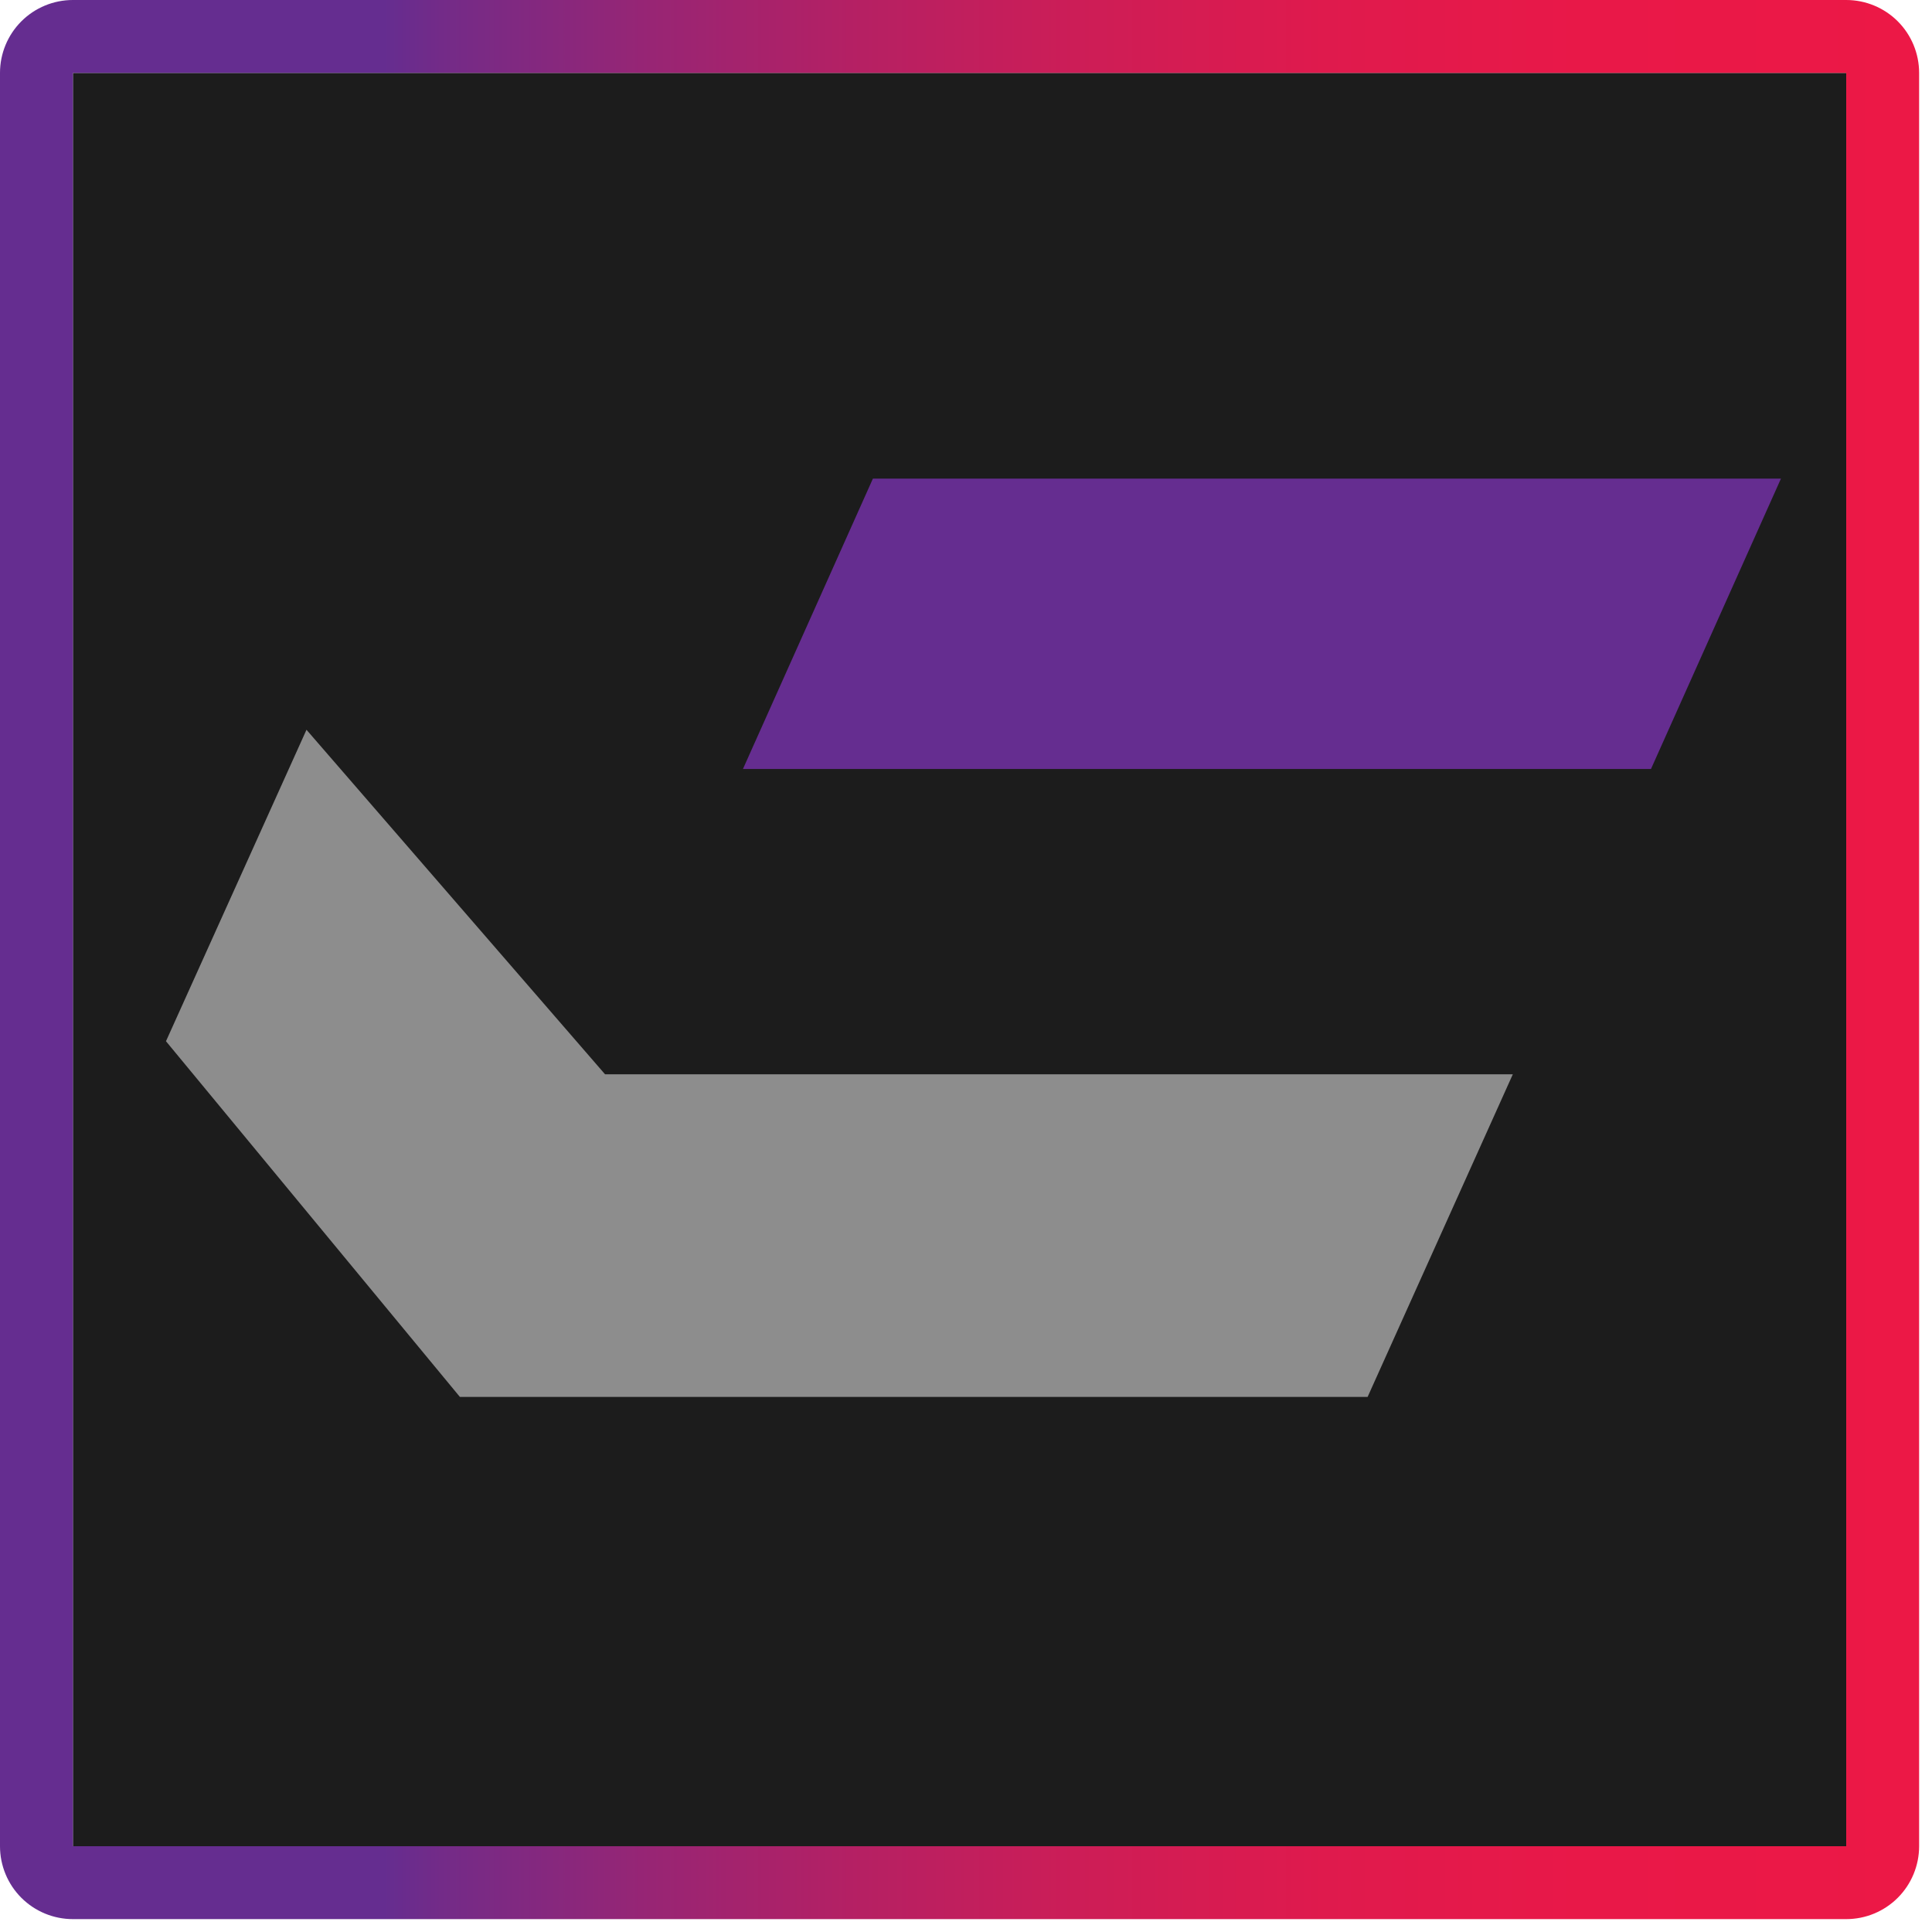
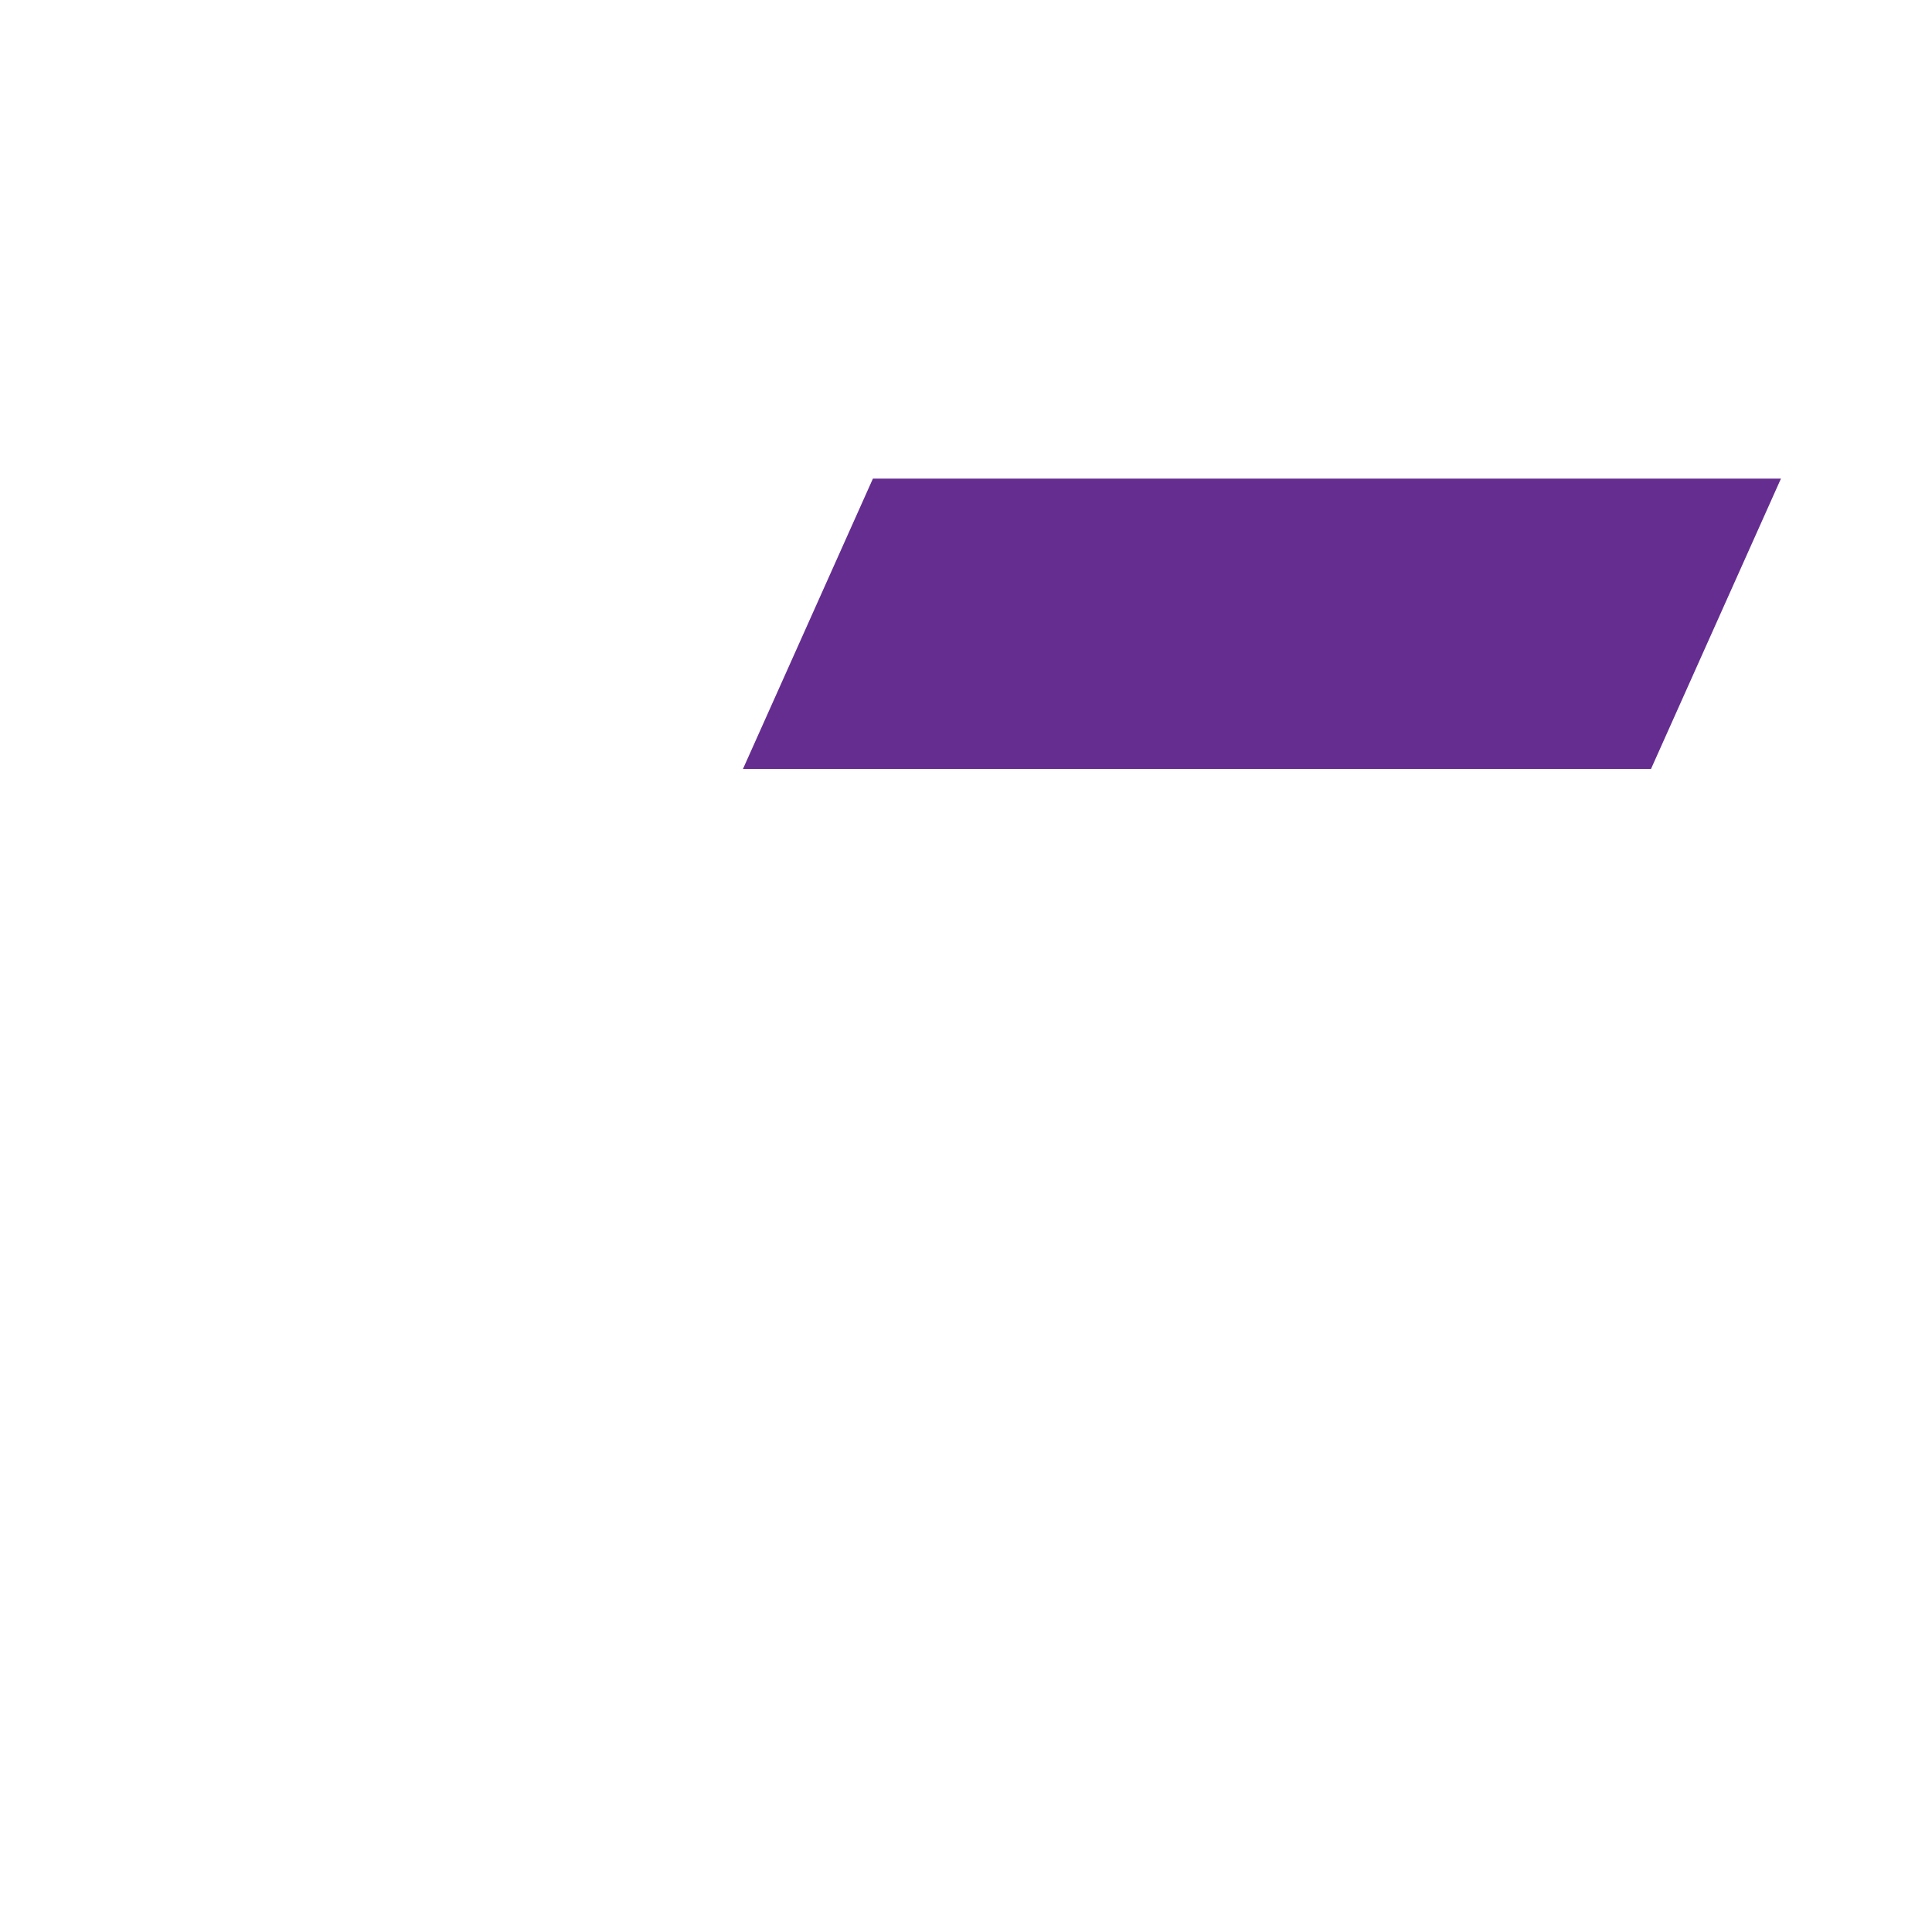
<svg xmlns="http://www.w3.org/2000/svg" width="66" height="66" viewBox="0 0 66 66" fill="none">
-   <path d="M63.07 2.49H2.49V63.07H63.07V2.49Z" fill="#1C1C1C" />
-   <path d="M63.07 2.49V63.07H2.49V2.49H63.07ZM63.07 0H2.49C1.83 0 1.196 0.262 0.729 0.729C0.262 1.196 0 1.83 0 2.49L0 63.07C0 63.73 0.262 64.364 0.729 64.831C1.196 65.298 1.83 65.56 2.49 65.56H63.07C63.73 65.56 64.364 65.298 64.831 64.831C65.298 64.364 65.56 63.73 65.56 63.07V2.49C65.56 1.83 65.298 1.196 64.831 0.729C64.364 0.262 63.73 0 63.07 0V0Z" fill="url(#paint0_linear)" />
  <path d="M60.84 16.35L56.4 26.27H25.38L29.82 16.35H60.84Z" fill="url(#paint1_linear)" />
-   <path d="M20.67 36.7L10.47 24.93L5.67 35.57L15.71 47.72H46.72L51.68 36.7H20.67Z" fill="#8D8D8D" />
  <defs>
    <linearGradient id="paint0_linear" x1="0" y1="32.78" x2="65.56" y2="32.78" gradientUnits="userSpaceOnUse">
      <stop offset="0.2" stop-color="#652D90" />
      <stop offset="0.23" stop-color="#732B88" />
      <stop offset="0.34" stop-color="#982574" />
      <stop offset="0.45" stop-color="#B62063" />
      <stop offset="0.57" stop-color="#CE1D56" />
      <stop offset="0.69" stop-color="#DF1A4D" />
      <stop offset="0.83" stop-color="#E91848" />
      <stop offset="1" stop-color="#EC1846" />
    </linearGradient>
    <linearGradient id="paint1_linear" x1="925.355" y1="227.745" x2="2182.77" y2="227.745" gradientUnits="userSpaceOnUse">
      <stop offset="0.2" stop-color="#652D90" />
      <stop offset="0.23" stop-color="#732B88" />
      <stop offset="0.34" stop-color="#982574" />
      <stop offset="0.45" stop-color="#B62063" />
      <stop offset="0.57" stop-color="#CE1D56" />
      <stop offset="0.69" stop-color="#DF1A4D" />
      <stop offset="0.83" stop-color="#E91848" />
      <stop offset="1" stop-color="#EC1846" />
    </linearGradient>
  </defs>
</svg>